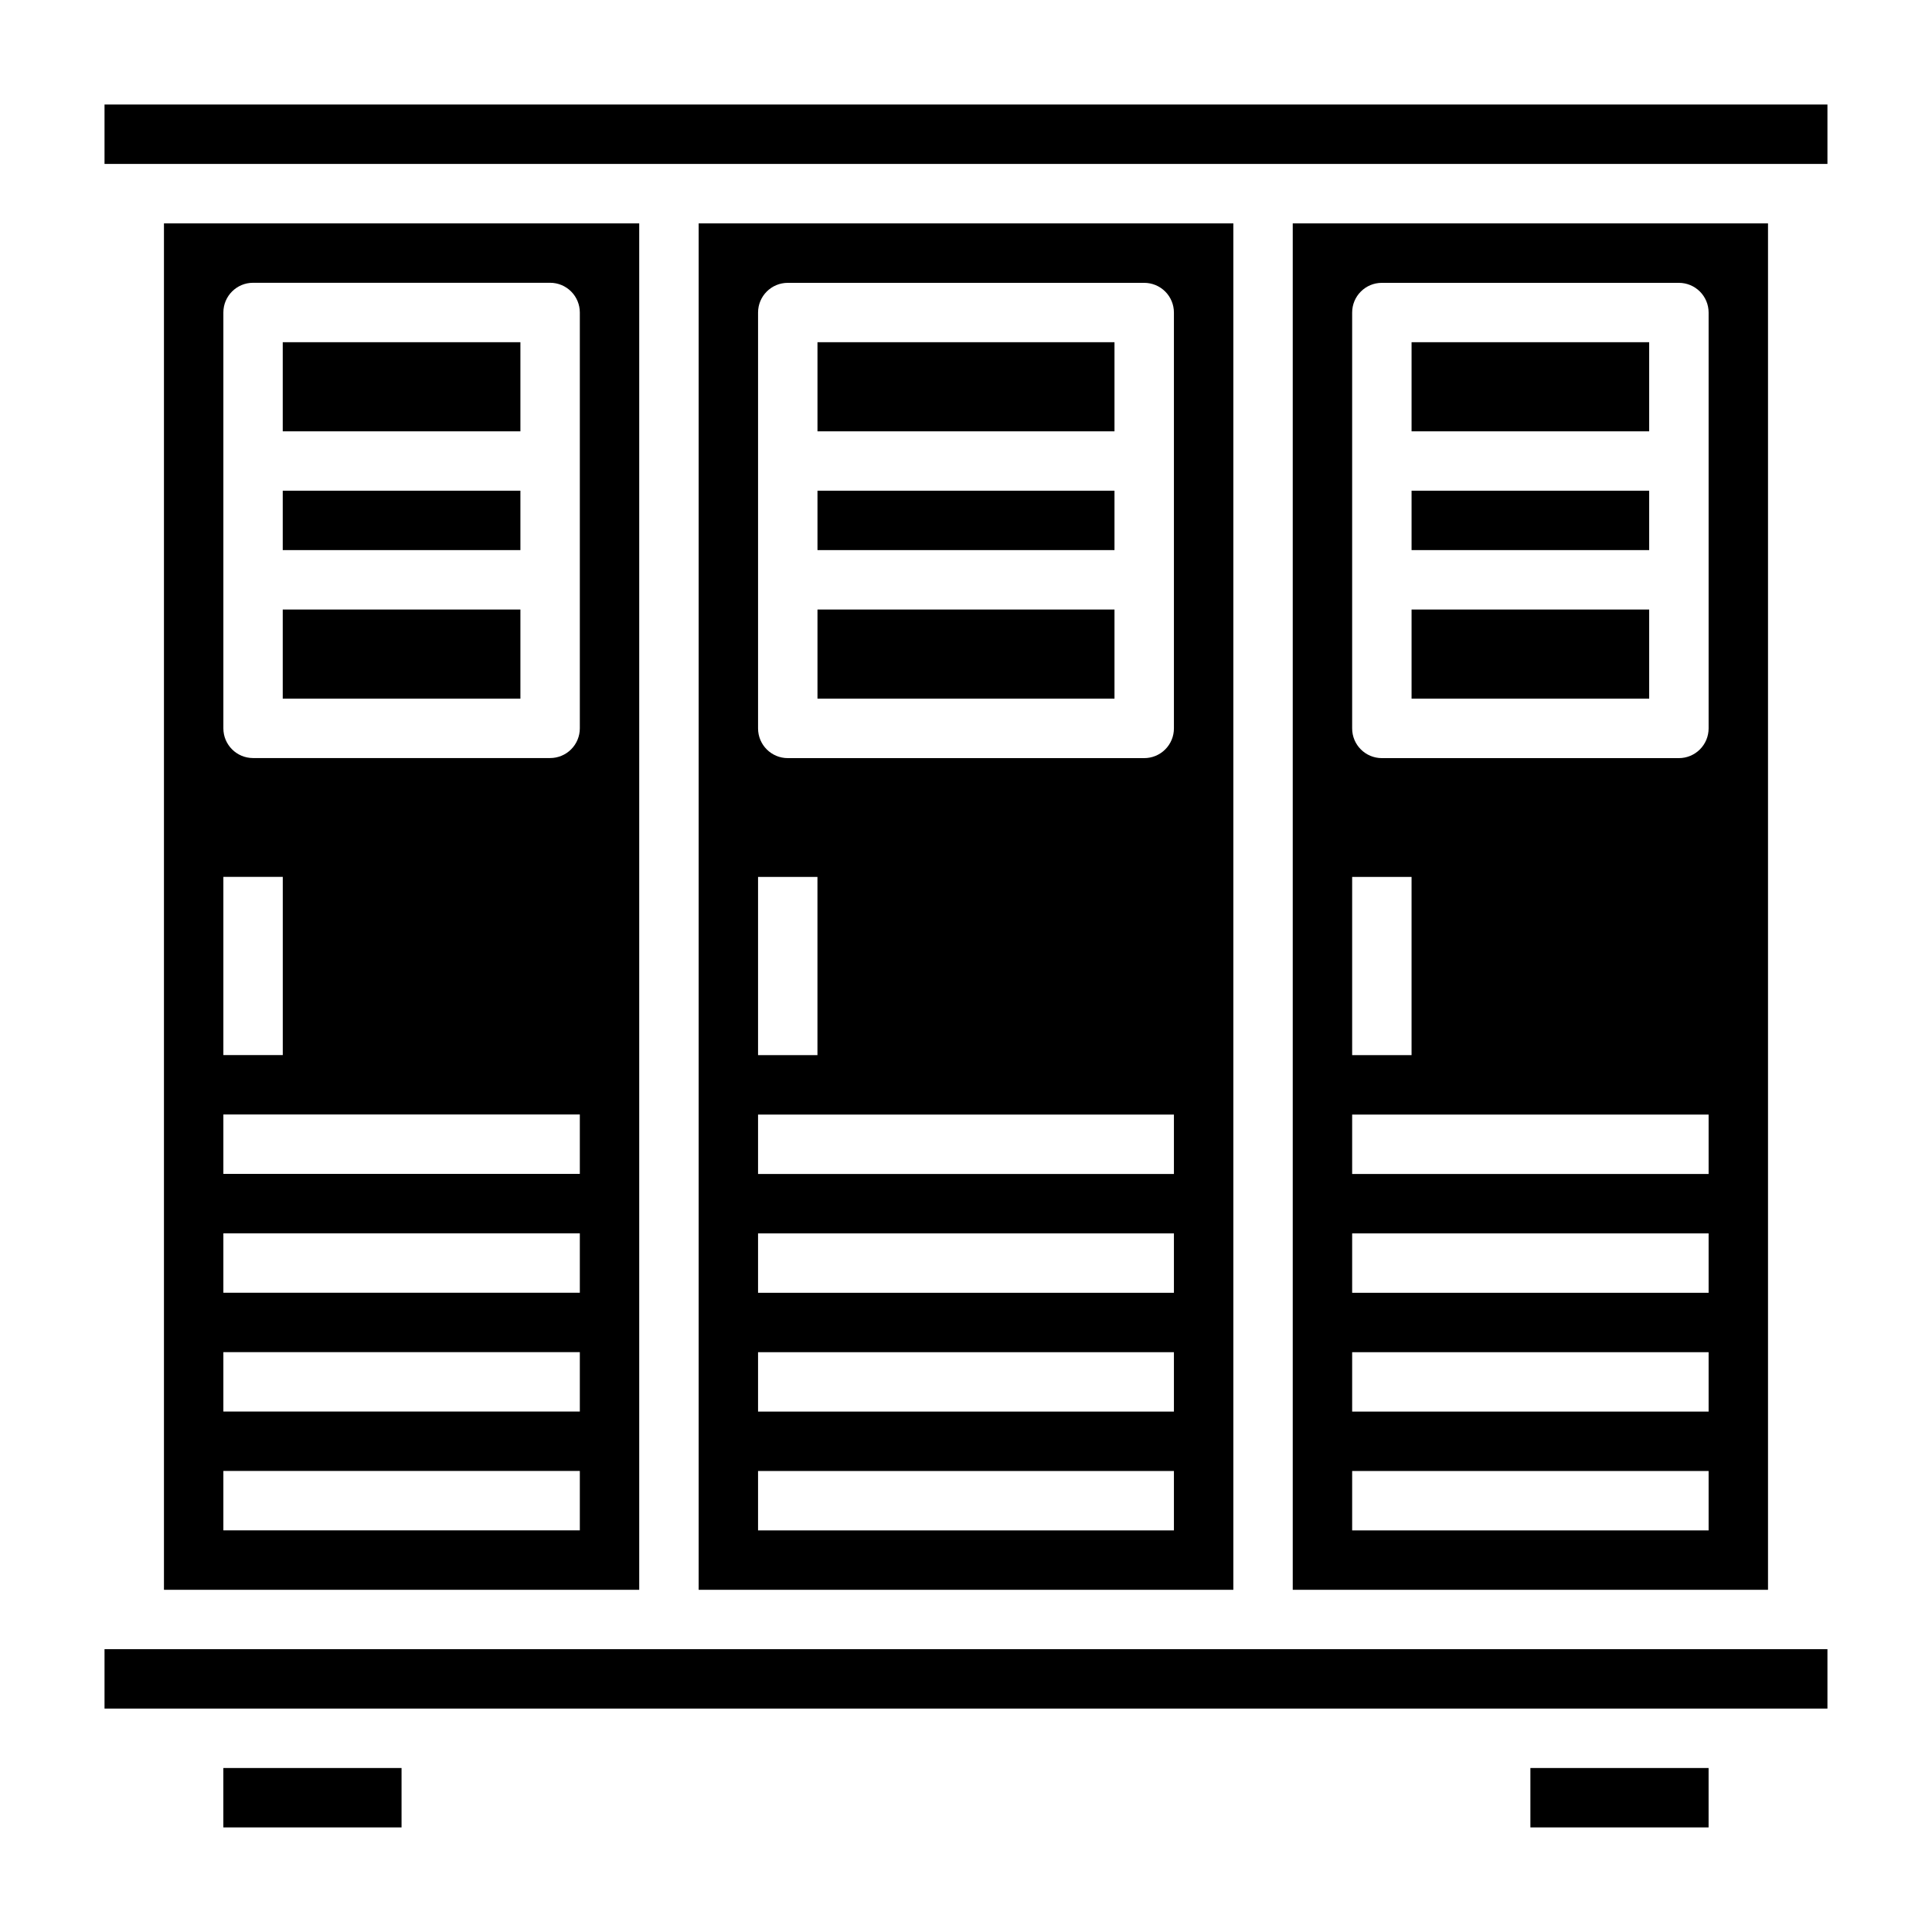
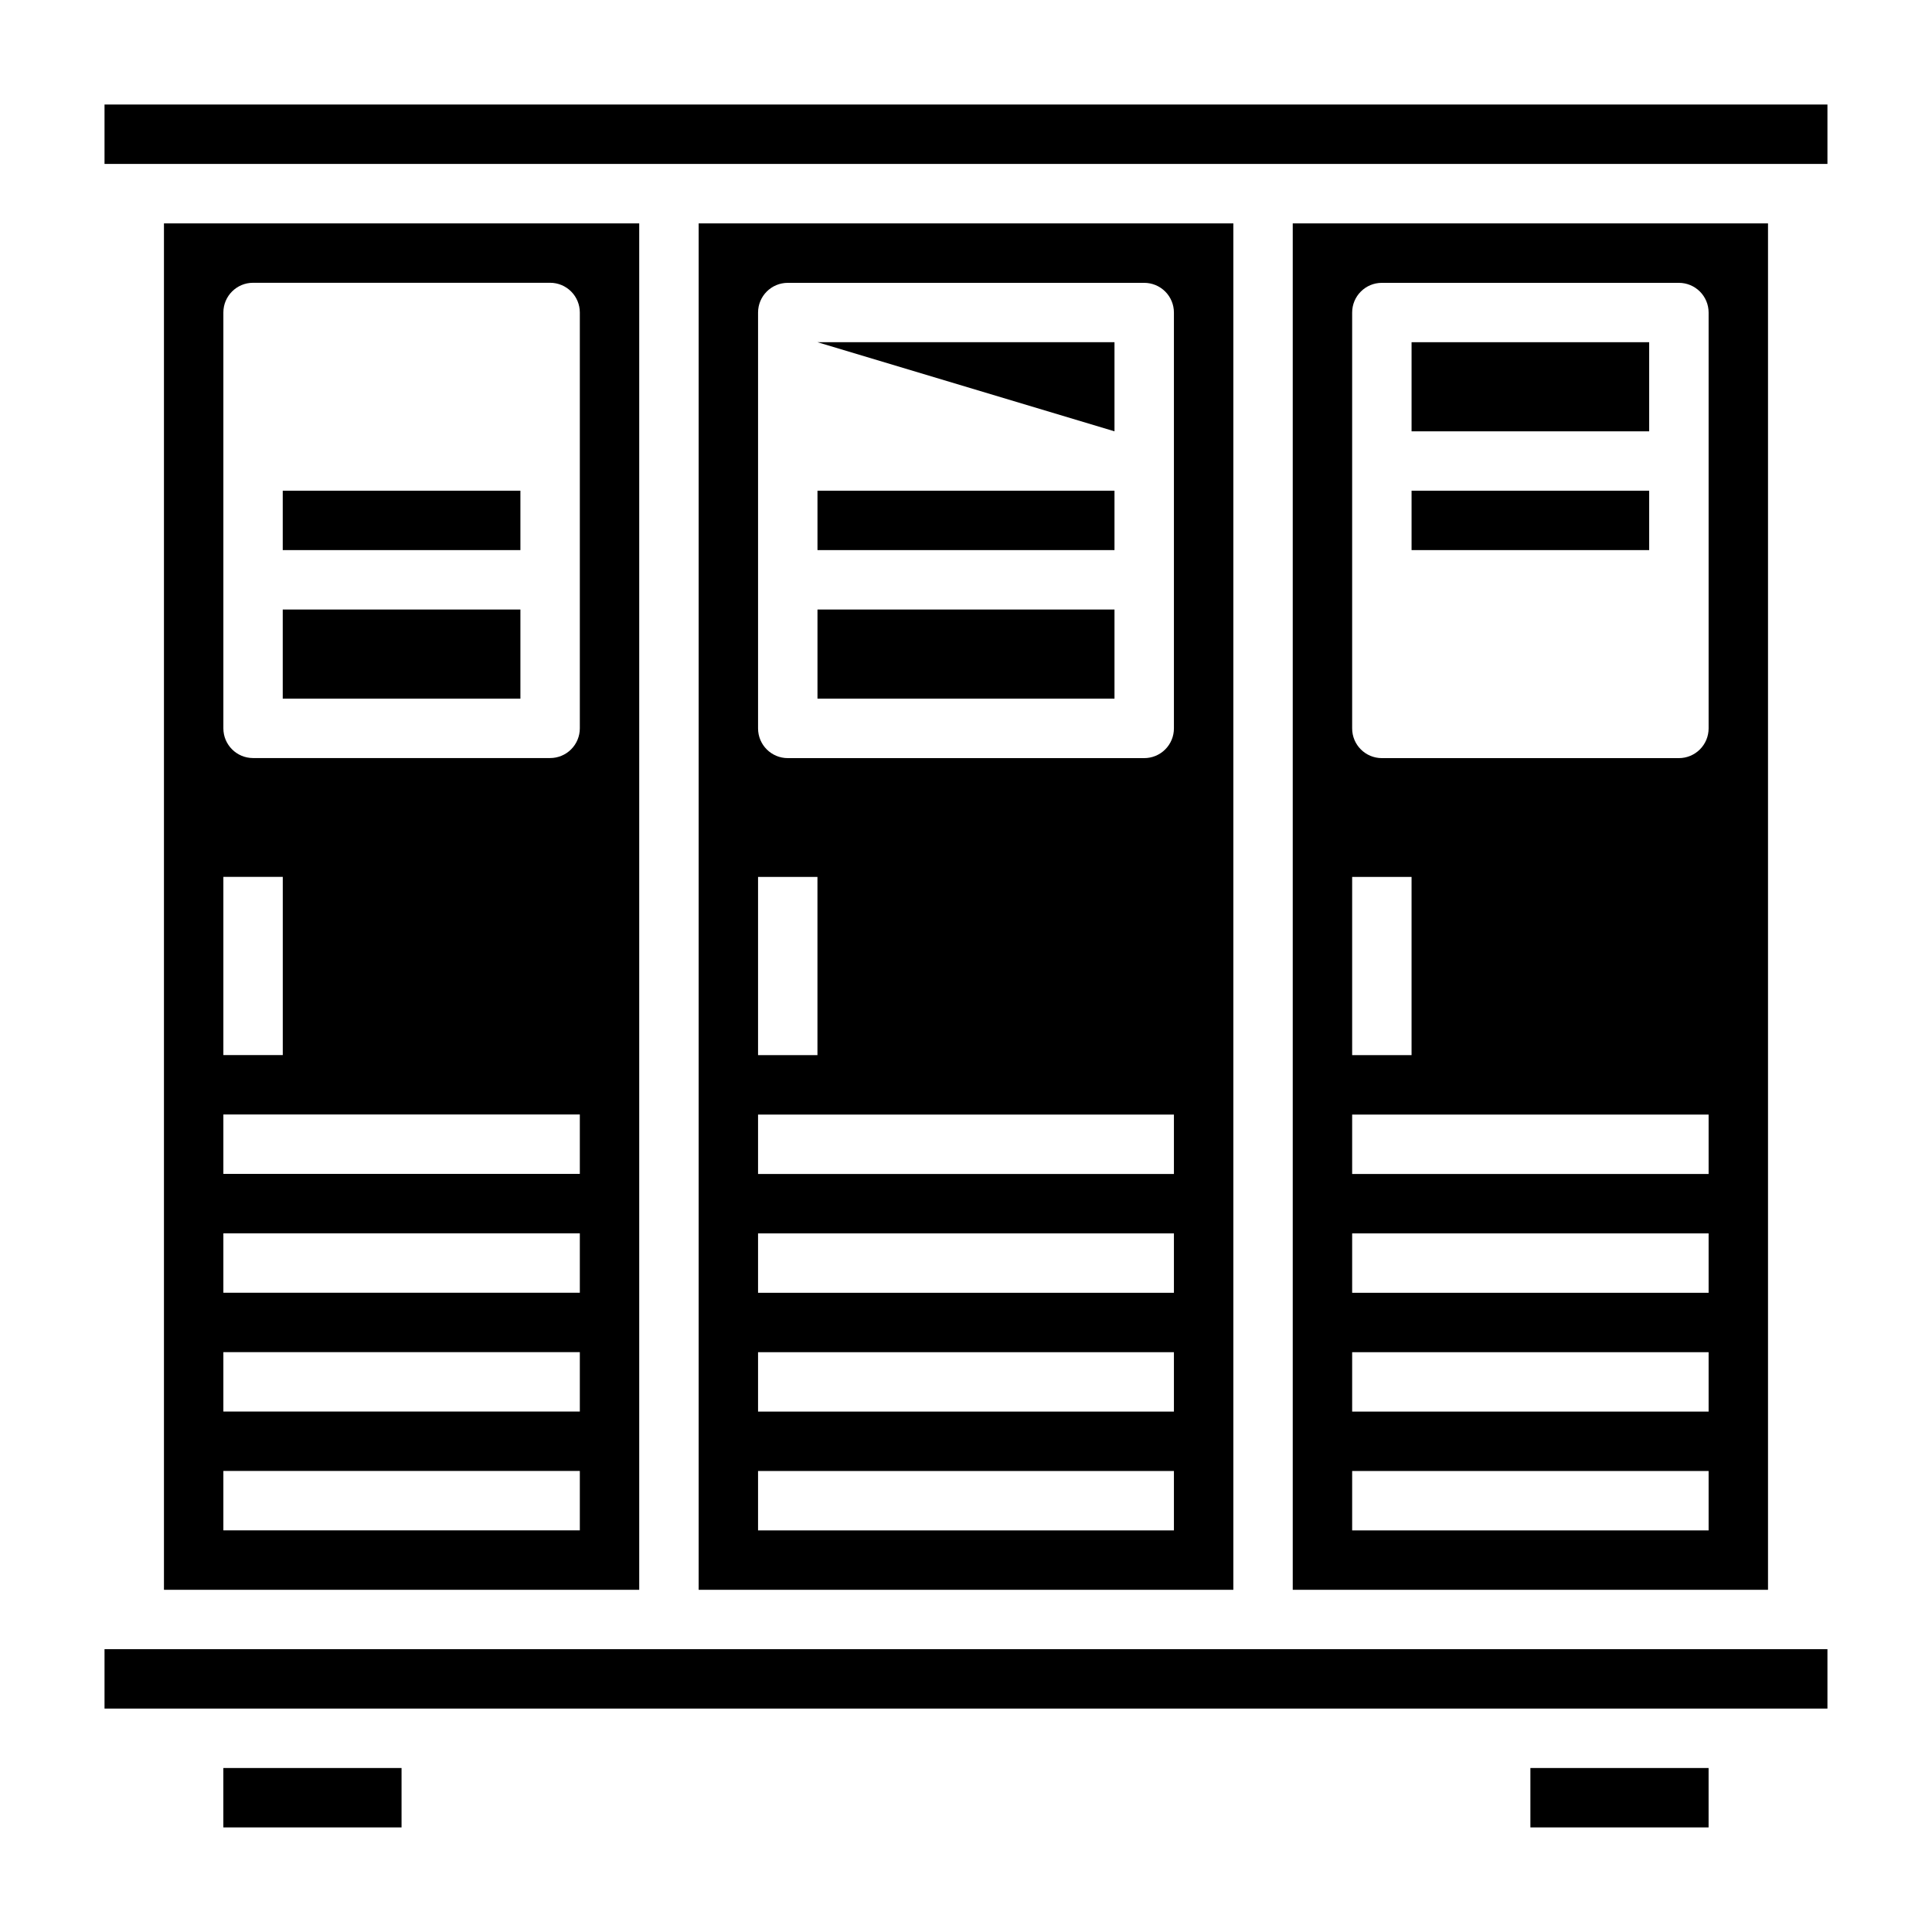
<svg xmlns="http://www.w3.org/2000/svg" fill="#000000" width="800px" height="800px" version="1.1" viewBox="144 144 512 512">
  <g>
    <path d="m329.15 203.2v362.11h141.7v-362.11zm125.95 346.37h-110.21v-15.742h110.21zm-110.21-173.18h15.742v47.23h-15.742zm110.21 141.7h-110.21v-15.742h110.21zm0-31.488h-110.21v-15.742h110.21zm0-31.488h-110.21v-15.742h110.21zm0-118.08v0.004c0 2.086-0.828 4.09-2.305 5.566-1.477 1.477-3.477 2.305-5.566 2.305h-94.465c-4.348 0-7.871-3.523-7.871-7.871v-110.21c0-4.348 3.523-7.871 7.871-7.871h94.465c2.09 0 4.09 0.828 5.566 2.305 1.477 1.477 2.305 3.481 2.305 5.566z" />
-     <path d="m360.64 234.69h78.711v23.617h-78.711z" />
+     <path d="m360.64 234.69h78.711v23.617z" />
    <path d="m218.93 274.04h62.984v15.742h-62.984z" />
    <path d="m171.7 581.05h456.59v15.742h-456.59z" />
    <path d="m218.93 305.53h62.984v23.617h-62.984z" />
    <path d="m360.64 274.04h78.711v15.742h-78.711z" />
    <path d="m187.45 203.2v362.11h125.95v-362.11zm15.746 173.18h15.742v47.23h-15.742zm94.465 173.18h-94.465v-15.742h94.465zm0-31.488h-94.465v-15.742h94.465zm0-31.488h-94.465v-15.742h94.465zm0-31.488h-94.465v-15.742h94.465zm0-118.08v0.004c0 2.086-0.832 4.09-2.309 5.566-1.477 1.477-3.477 2.305-5.566 2.305h-78.719c-4.348 0-7.871-3.523-7.871-7.871v-110.21c0-4.348 3.523-7.871 7.871-7.871h78.719c2.09 0 4.09 0.828 5.566 2.305 1.477 1.477 2.309 3.481 2.309 5.566z" />
    <path d="m360.64 305.53h78.711v23.617h-78.711z" />
-     <path d="m518.08 305.53h62.969v23.617h-62.969z" />
    <path d="m549.57 612.54h47.223v15.742h-47.223z" />
    <path d="m203.19 612.54h47.223v15.742h-47.223z" />
    <path d="m171.7 171.7h456.59v15.742h-456.59z" />
    <path d="m518.08 234.69h62.969v23.617h-62.969z" />
    <path d="m486.59 203.2v362.11h125.95v-362.11zm110.21 346.37h-94.465v-15.742h94.465zm-94.465-173.18h15.742v47.23h-15.742zm94.465 141.7h-94.465v-15.742h94.465zm0-31.488h-94.465v-15.742h94.465zm0-31.488h-94.465v-15.742h94.465zm0-118.08v0.004c0 2.086-0.832 4.09-2.309 5.566-1.477 1.477-3.477 2.305-5.566 2.305h-78.719c-4.348 0-7.871-3.523-7.871-7.871v-110.21c0-4.348 3.523-7.871 7.871-7.871h78.719c2.09 0 4.09 0.828 5.566 2.305 1.477 1.477 2.309 3.481 2.309 5.566z" />
-     <path d="m218.93 234.69h62.984v23.617h-62.984z" />
    <path d="m518.08 274.04h62.969v15.742h-62.969z" />
  </g>
</svg>